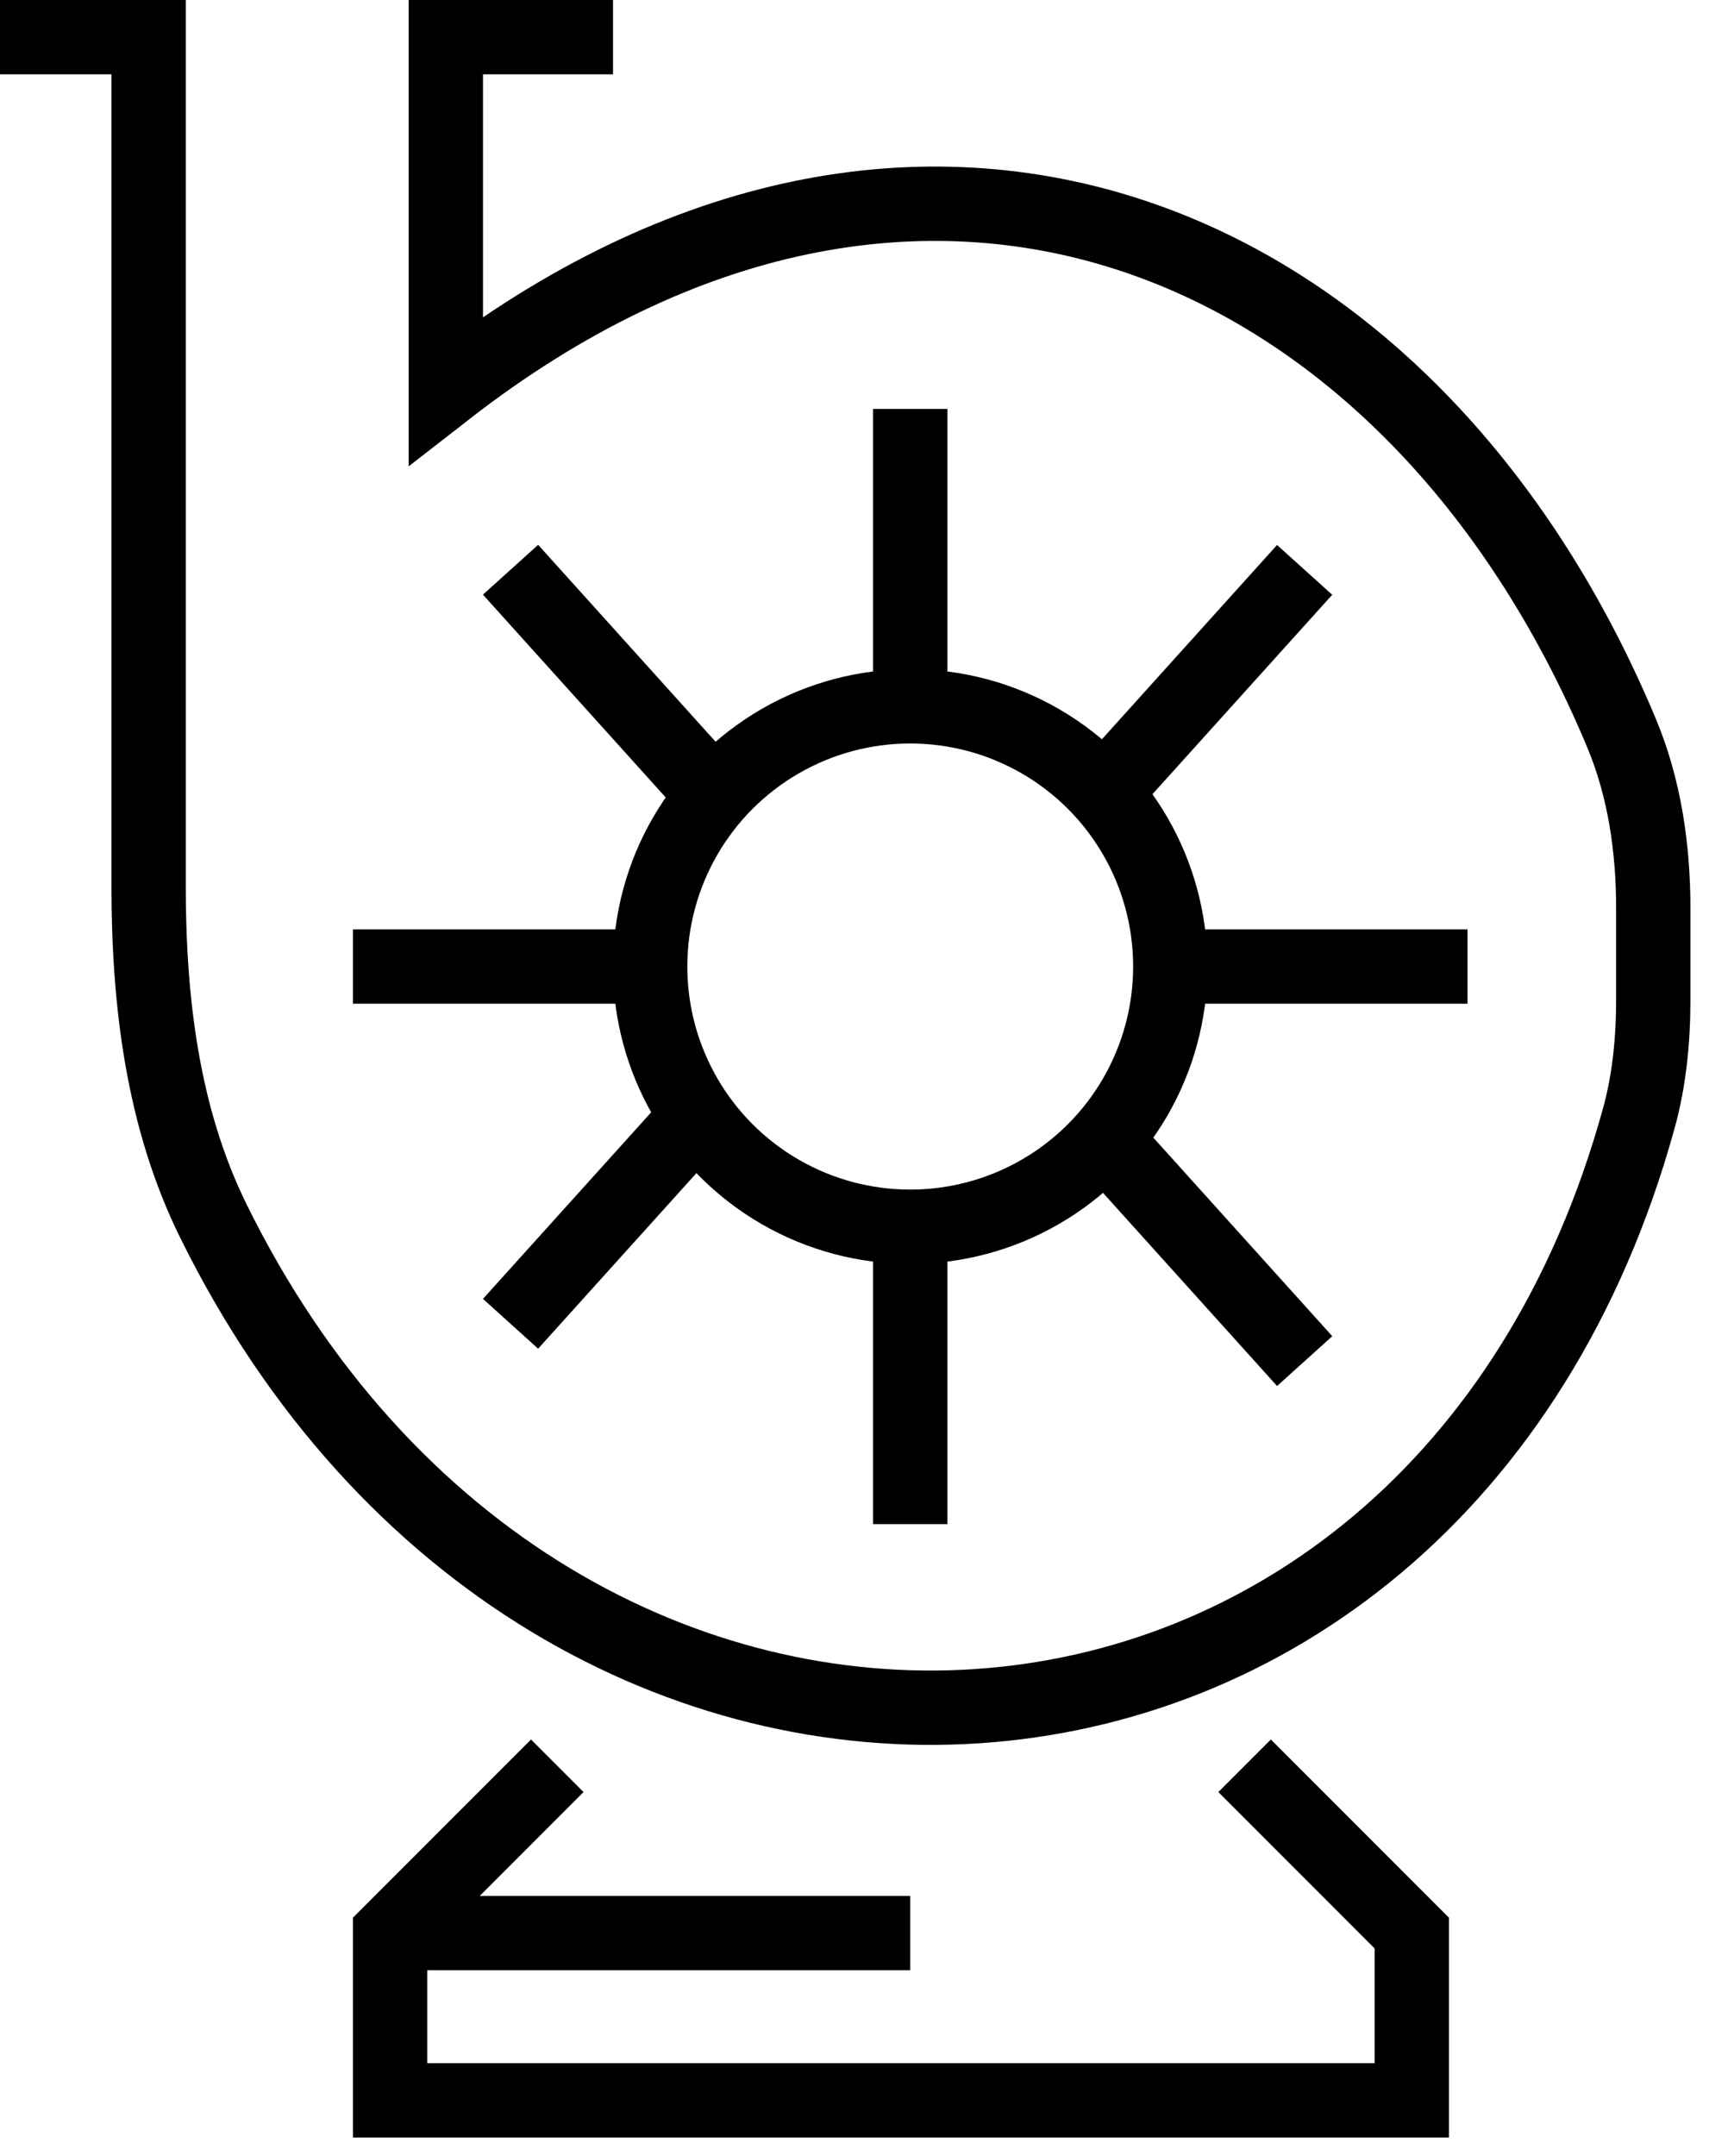
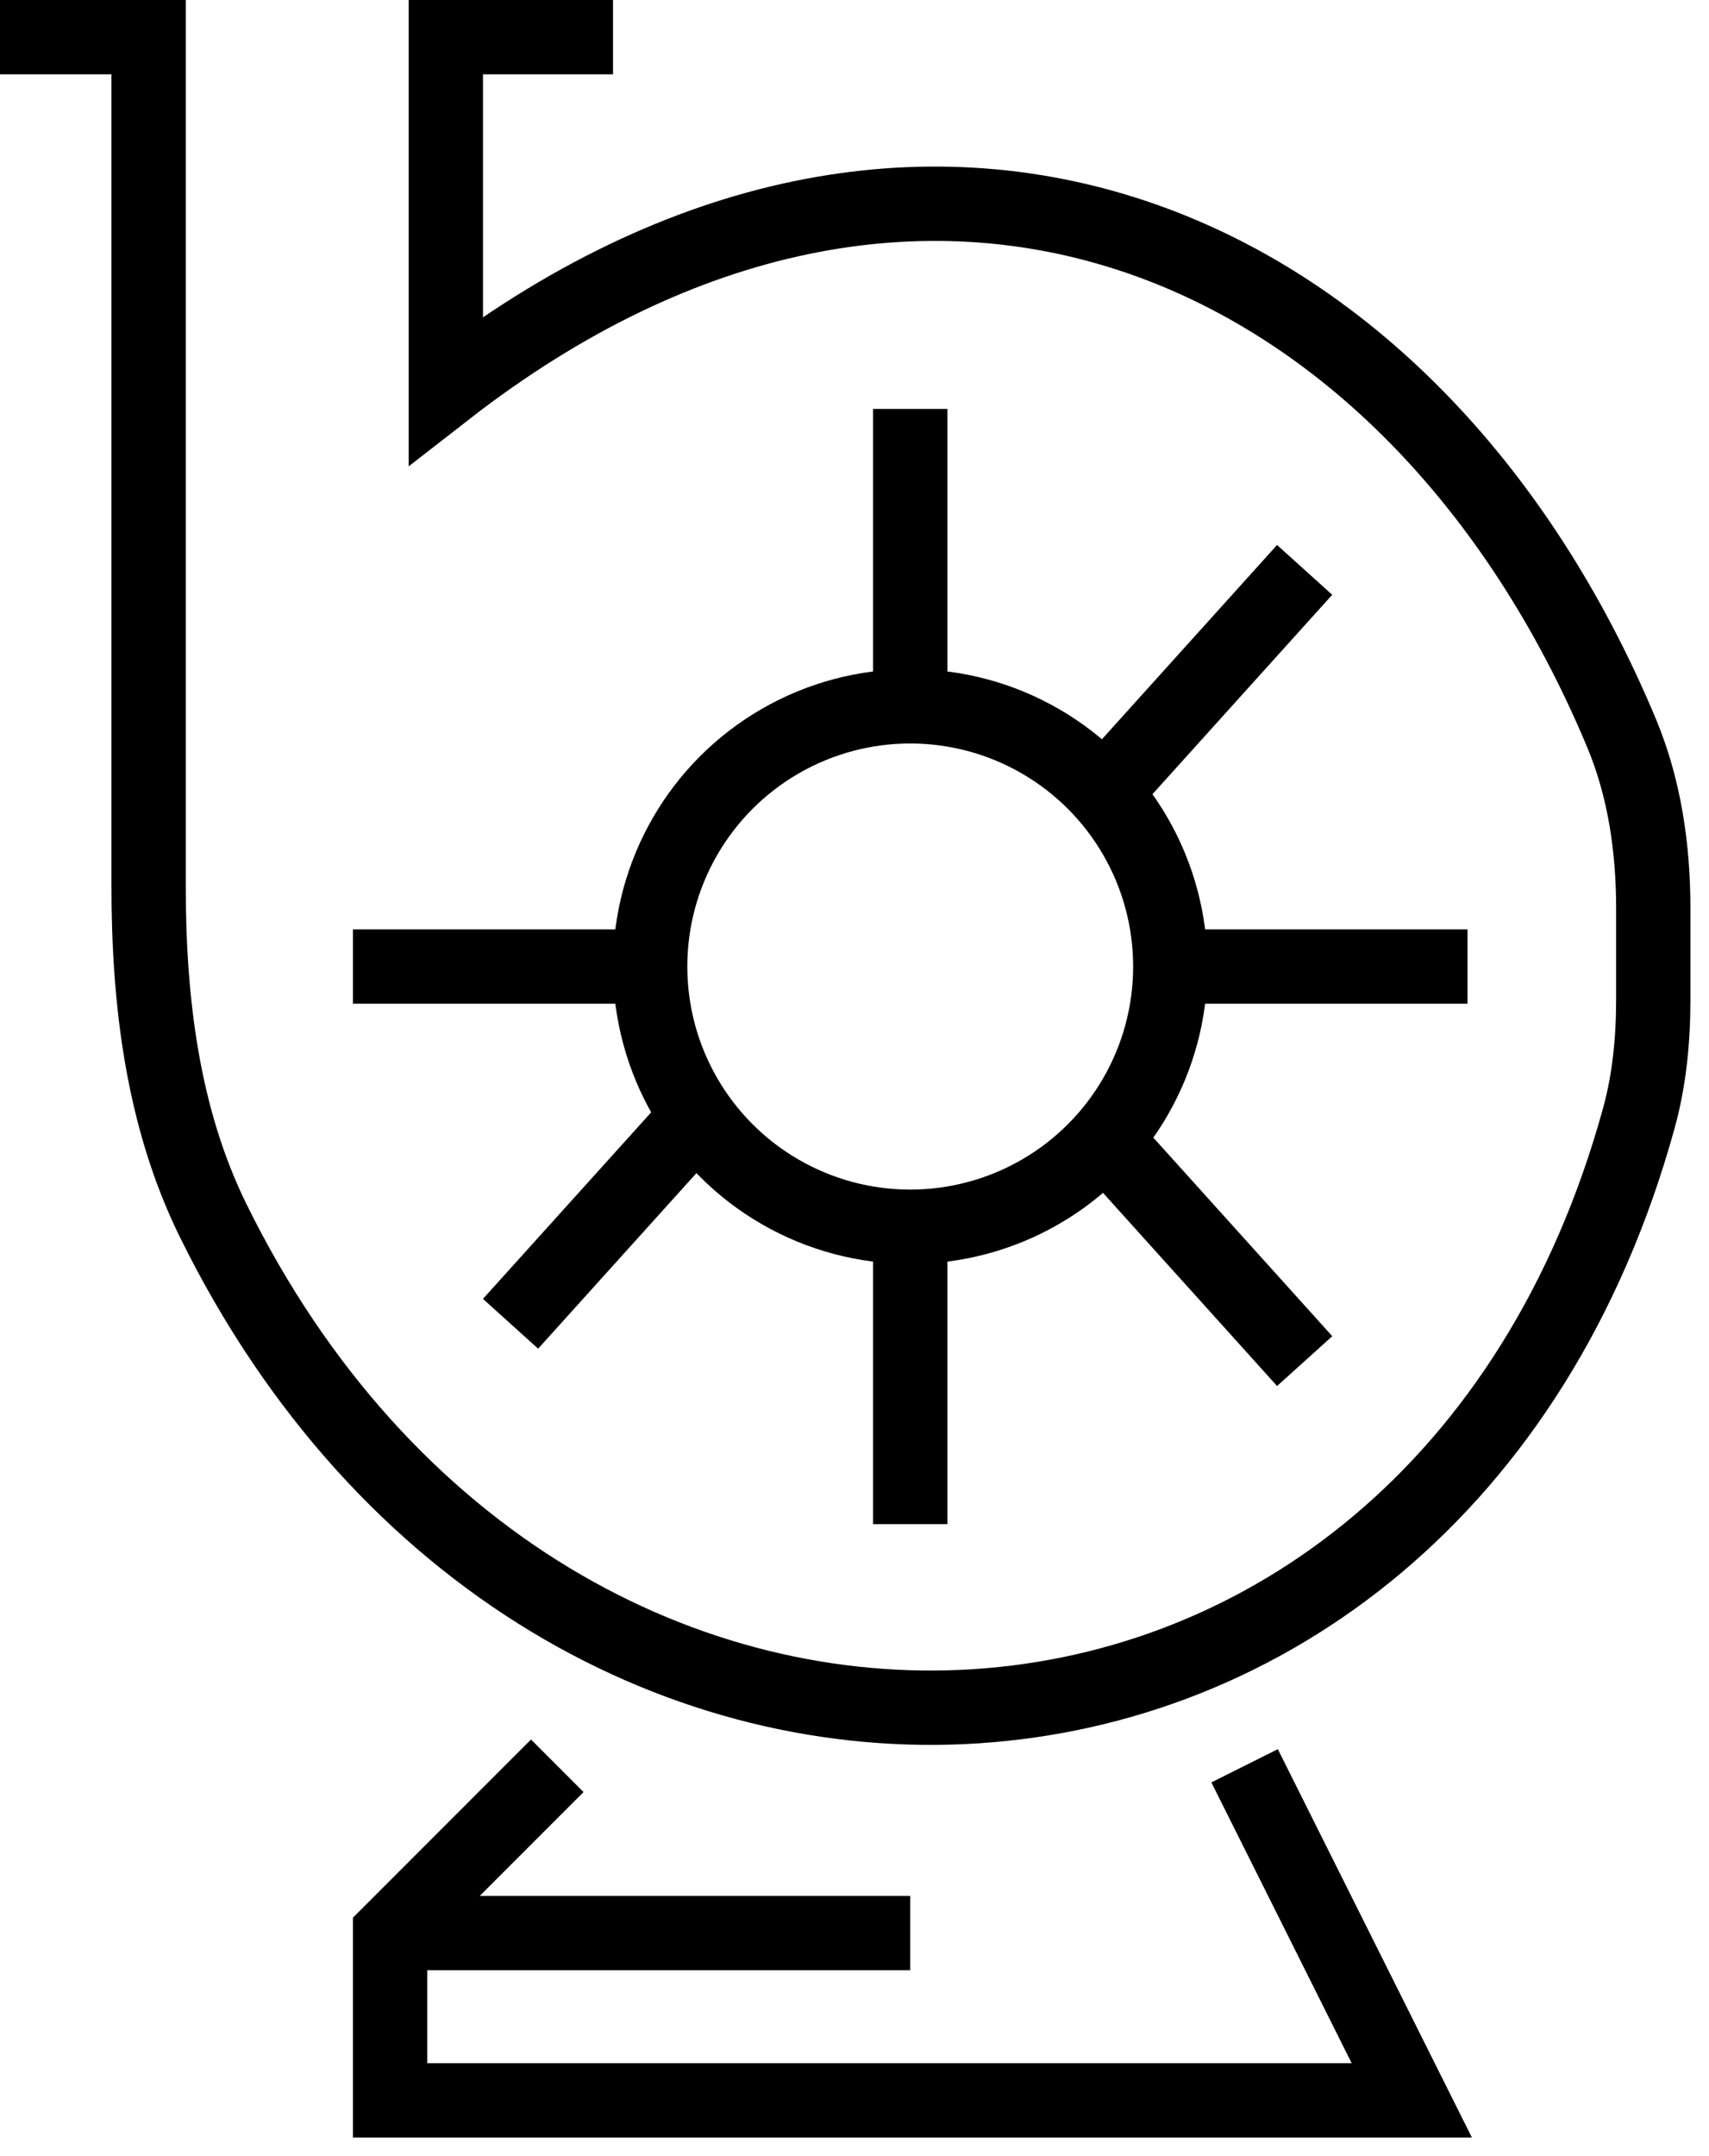
<svg xmlns="http://www.w3.org/2000/svg" width="46" height="58" viewBox="0 0 46 58" fill="none">
-   <path d="M15 47.5L10.5 52V56.5H38V52L33.5 47.5" stroke="black" stroke-width="2" />
+   <path d="M15 47.5L10.5 52V56.5H38L33.5 47.5" stroke="black" stroke-width="2" />
  <path d="M0 1H4V23.829C4 26.924 4.371 30.059 5.739 32.836C14.859 51.361 38.603 50.063 44.113 30.074C44.398 29.041 44.5 27.96 44.5 26.888V24.434C44.5 22.822 44.267 21.206 43.645 19.718C38.04 6.317 24.795 0.548 12 10.5V1H16.5" stroke="black" stroke-width="2" />
  <circle cx="24.5" cy="26" r="7" stroke="black" stroke-width="2" />
  <line x1="24.5" y1="11" x2="24.5" y2="19" stroke="black" stroke-width="2" />
  <line x1="24.5" y1="33" x2="24.5" y2="41" stroke="black" stroke-width="2" />
  <line x1="19.101" y1="29.67" x2="13.742" y2="35.61" stroke="black" stroke-width="2" />
  <line y1="-1" x2="8" y2="-1" transform="matrix(0.67 0.743 0.743 -0.67 30.5 30)" stroke="black" stroke-width="2" />
  <line x1="29.758" y1="21.27" x2="35.116" y2="15.33" stroke="black" stroke-width="2" />
-   <line y1="-1" x2="8" y2="-1" transform="matrix(-0.67 -0.743 -0.743 0.67 18.359 21.94)" stroke="black" stroke-width="2" />
  <line x1="31.5" y1="26" x2="39.5" y2="26" stroke="black" stroke-width="2" />
  <line x1="9.5" y1="26" x2="17.5" y2="26" stroke="black" stroke-width="2" />
  <line x1="10.5" y1="52" x2="24.5" y2="52" stroke="black" stroke-width="2" />
</svg>